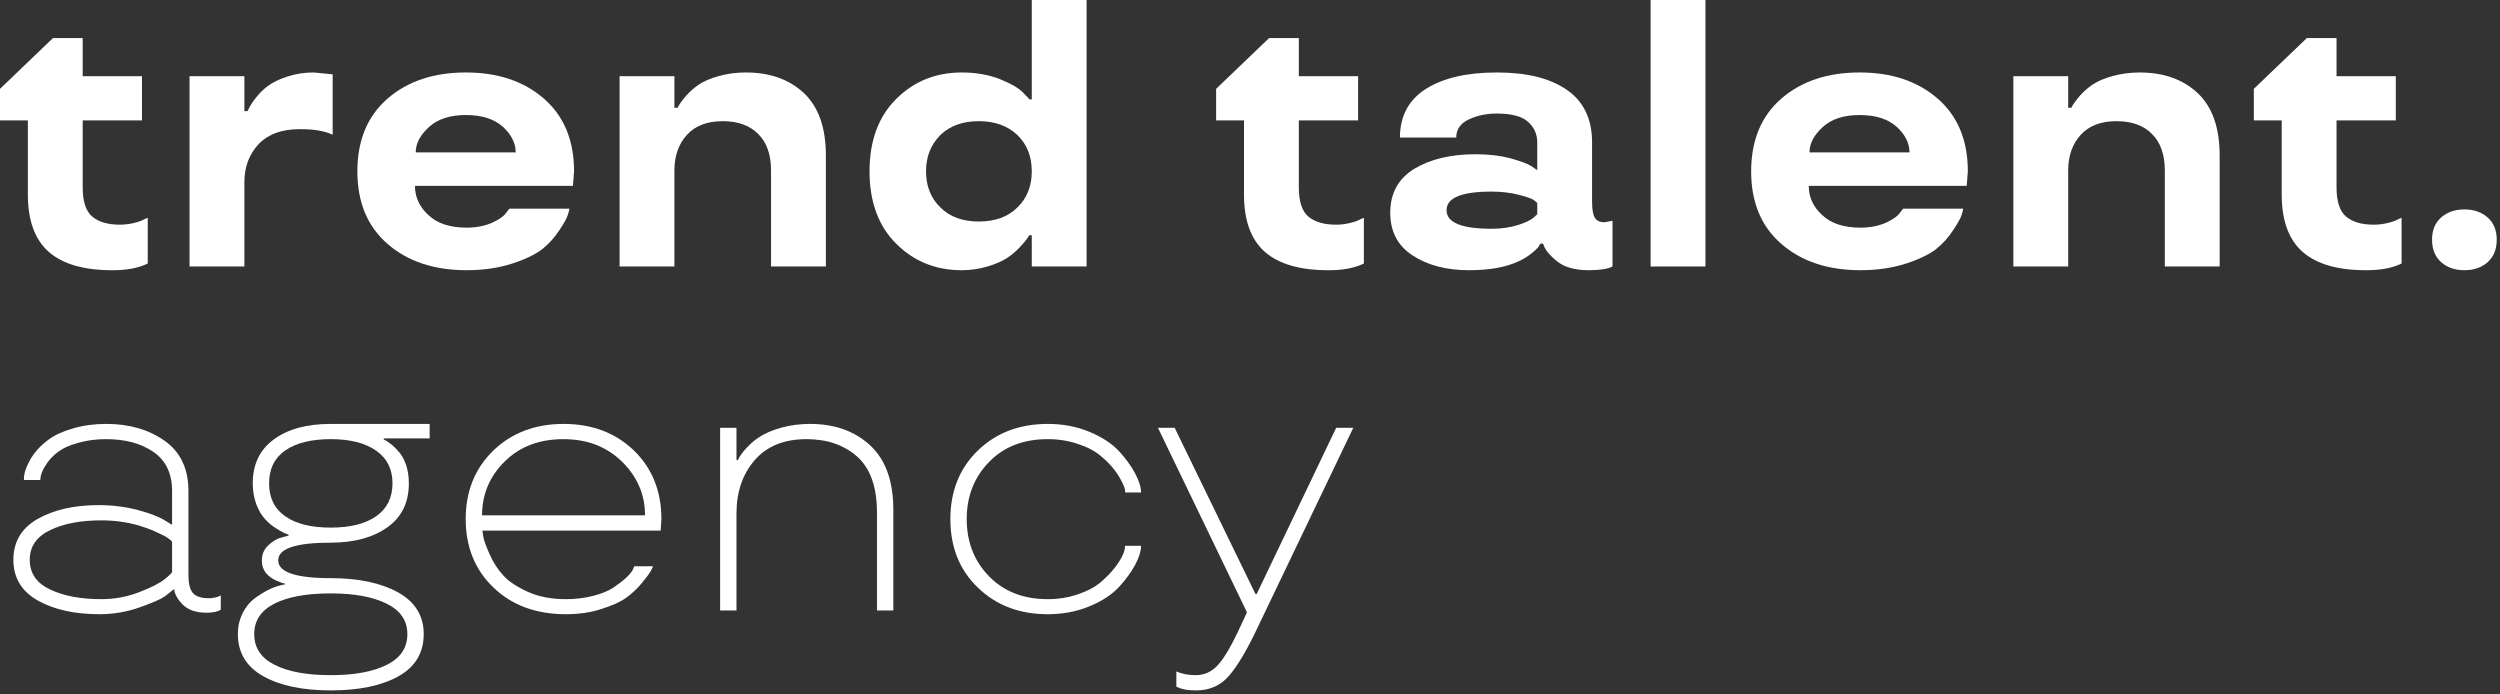
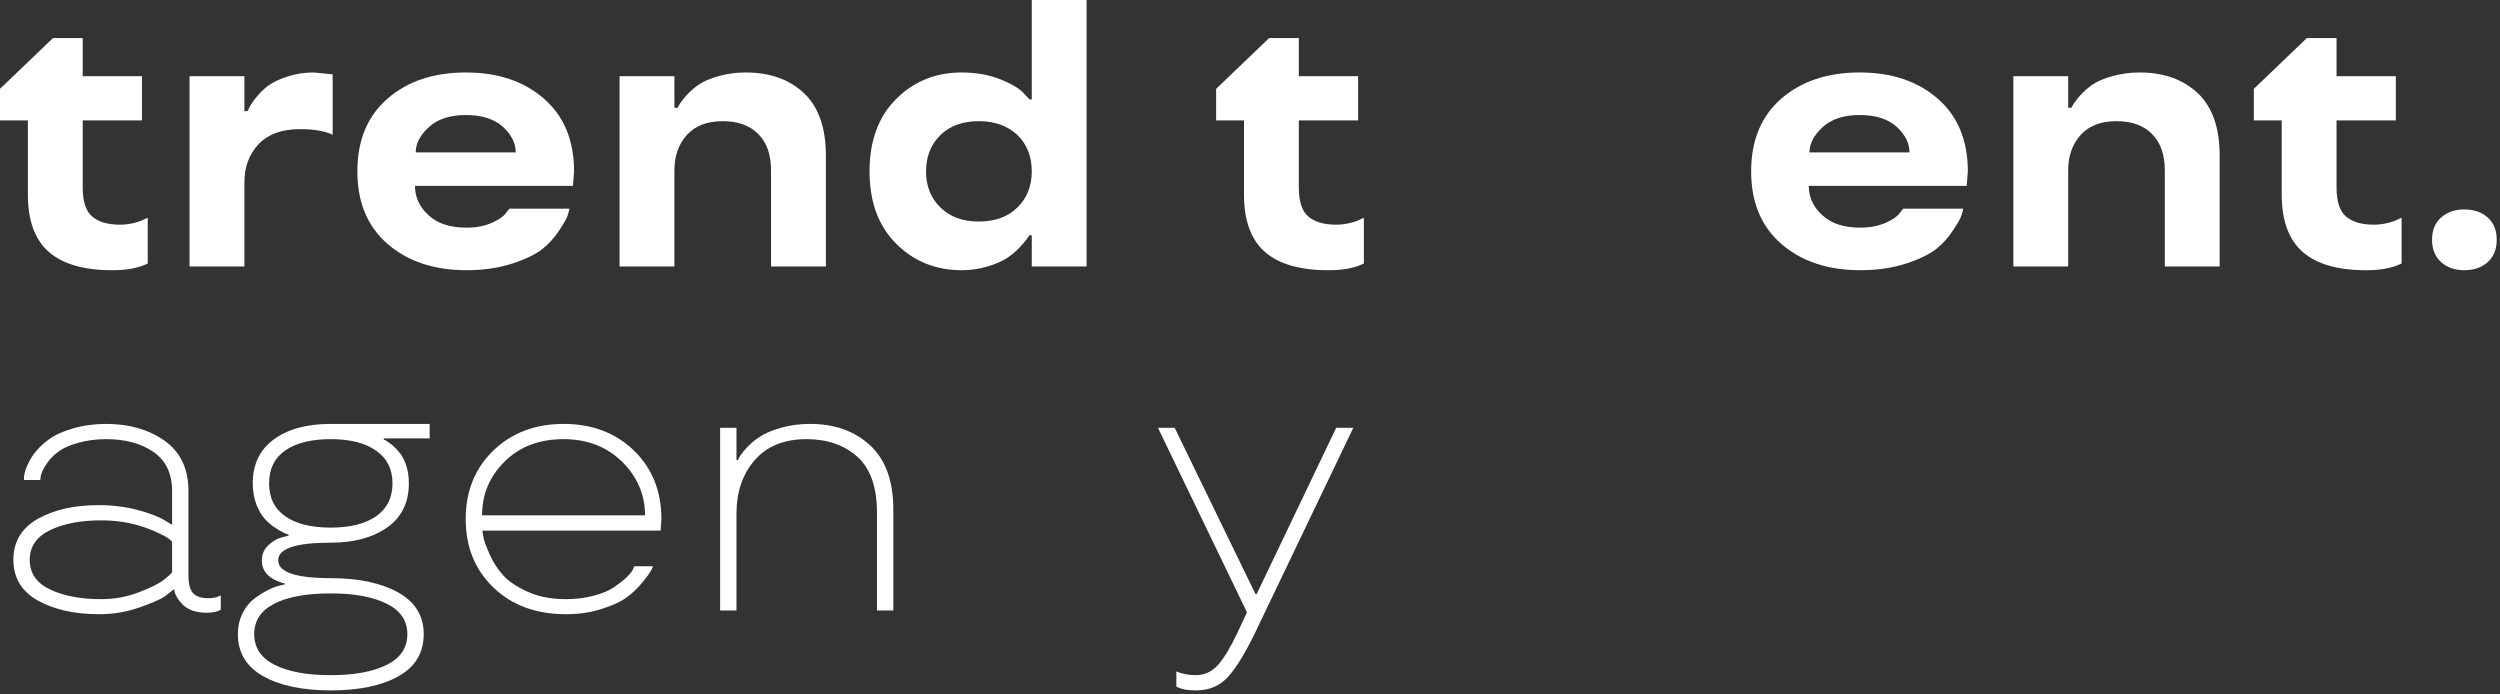
<svg xmlns="http://www.w3.org/2000/svg" width="306" height="85" viewBox="0 0 306 85" fill="none">
  <rect x="0" y="0" width="306" height="85" fill="#333333" stroke="none" />
  <path d="M304.508 26.636C305.236 27.288 305.6 28.191 305.6 29.343C305.6 30.495 305.236 31.405 304.508 32.072C303.765 32.74 302.81 33.073 301.642 33.073C300.474 33.073 299.519 32.74 298.776 32.072C298.048 31.405 297.684 30.495 297.684 29.343C297.684 28.191 298.048 27.288 298.776 26.636C299.519 25.969 300.474 25.635 301.642 25.635C302.81 25.635 303.765 25.969 304.508 26.636Z" fill="white" />
  <path d="M279.282 23.816V14.74H275.87V10.873L282.353 4.663H285.992V9.326H293.248V14.74H285.992V22.929C285.992 24.672 286.387 25.87 287.175 26.523C287.964 27.175 289.086 27.501 290.542 27.501C291.118 27.501 291.687 27.432 292.248 27.296C292.824 27.159 293.248 27.008 293.521 26.841L293.954 26.659V32.255C292.801 32.816 291.338 33.089 289.564 33.074C286.121 33.074 283.543 32.323 281.83 30.822C280.131 29.32 279.282 26.985 279.282 23.816Z" fill="white" />
  <path d="M271.685 32.618H264.974V20.881C264.974 18.925 264.451 17.431 263.405 16.4C262.374 15.354 260.926 14.831 259.06 14.831C257.165 14.831 255.709 15.384 254.693 16.491C253.662 17.613 253.146 19.077 253.146 20.881V32.618H246.436V9.326H253.146V13.193H253.533C253.7 12.829 254.056 12.329 254.602 11.692C255.072 11.176 255.573 10.736 256.103 10.372C256.725 9.948 257.559 9.591 258.605 9.303C259.652 9.015 260.751 8.871 261.904 8.871C264.83 8.871 267.196 9.713 269.001 11.396C270.79 13.094 271.685 15.634 271.685 19.016V32.618Z" fill="white" />
  <path d="M240.863 20.972L240.727 22.747H221.392C221.392 24.142 221.946 25.34 223.053 26.34C224.129 27.357 225.684 27.864 227.716 27.864C228.868 27.864 229.899 27.667 230.809 27.273C231.674 26.879 232.242 26.485 232.515 26.09L232.948 25.544H240.295C240.264 25.757 240.196 26.022 240.09 26.34C239.969 26.72 239.635 27.319 239.089 28.137C238.513 29.032 237.823 29.805 237.019 30.458C236.14 31.14 234.904 31.739 233.311 32.255C231.643 32.8 229.778 33.073 227.716 33.073C223.743 33.073 220.52 32.004 218.049 29.866C215.577 27.728 214.341 24.763 214.341 20.972C214.341 17.181 215.569 14.216 218.026 12.078C220.482 9.94 223.682 8.871 227.625 8.871C231.537 8.871 234.722 9.94 237.178 12.078C239.635 14.216 240.863 17.181 240.863 20.972ZM232.151 15.513C231.075 14.558 229.566 14.08 227.625 14.08C225.684 14.08 224.182 14.565 223.121 15.536C222.029 16.521 221.483 17.56 221.483 18.652H233.721C233.721 17.53 233.198 16.484 232.151 15.513Z" fill="white" />
-   <path d="M202.035 0H208.745V32.619H202.035V0Z" fill="white" />
-   <path d="M170.167 26.045C170.167 23.649 171.153 21.852 173.124 20.654C175.095 19.471 177.59 18.88 180.608 18.88C182.17 18.88 183.572 19.039 184.816 19.357C186.059 19.706 186.924 20.024 187.409 20.313L188.16 20.836V17.424C188.16 16.423 187.78 15.581 187.022 14.899C186.264 14.232 184.998 13.898 183.224 13.898C181.95 13.898 180.812 14.133 179.812 14.603C178.765 15.088 178.242 15.832 178.242 16.832H171.35C171.365 14.179 172.442 12.184 174.58 10.85C176.703 9.531 179.584 8.871 183.224 8.871C186.908 8.871 189.767 9.584 191.799 11.009C193.846 12.435 194.87 14.573 194.87 17.424V24.703C194.87 25.643 194.983 26.295 195.211 26.659C195.438 27.023 195.833 27.205 196.394 27.205L197.372 27.023V32.618C196.796 32.922 195.833 33.073 194.483 33.073C192.739 33.073 191.42 32.694 190.525 31.936C189.721 31.284 189.213 30.685 189.001 30.139L188.865 29.821H188.523C188.523 29.881 188.448 30.018 188.296 30.23C188.144 30.427 187.849 30.7 187.409 31.049C186.984 31.398 186.476 31.709 185.885 31.982C184.338 32.709 182.314 33.073 179.812 33.073C177.052 33.073 174.754 32.474 172.919 31.276C171.084 30.094 170.167 28.35 170.167 26.045ZM182.564 28.001C183.762 28.001 184.839 27.849 185.794 27.546C186.704 27.258 187.333 26.962 187.682 26.659L188.16 26.227V24.839C188.038 24.718 187.879 24.589 187.682 24.453C187.424 24.286 186.825 24.081 185.885 23.838C184.884 23.581 183.777 23.452 182.564 23.452C178.894 23.452 177.059 24.21 177.059 25.726C177.059 27.243 178.894 28.001 182.564 28.001Z" fill="white" />
  <path d="M152.265 23.816V14.74H148.854V10.873L155.336 4.663H158.976V9.326H166.232V14.74H158.976V22.929C158.976 24.672 159.37 25.87 160.159 26.523C160.947 27.175 162.069 27.501 163.525 27.501C164.101 27.501 164.67 27.432 165.231 27.296C165.807 27.159 166.232 27.008 166.505 26.841L166.937 26.659V32.255C165.785 32.816 164.321 33.089 162.547 33.074C159.105 33.074 156.527 32.323 154.813 30.822C153.115 29.32 152.265 26.985 152.265 23.816Z" fill="white" />
  <path d="M117.713 33.074C114.529 33.074 111.852 31.989 109.684 29.821C107.515 27.652 106.431 24.703 106.431 20.972C106.431 17.242 107.515 14.292 109.684 12.124C111.852 9.955 114.529 8.871 117.713 8.871C119.442 8.871 121.004 9.144 122.399 9.69C123.81 10.266 124.765 10.827 125.265 11.373L126.016 12.169H126.289V0H132.999V32.619H126.289V28.797H125.97C125.834 29.1 125.447 29.593 124.81 30.276C124.355 30.761 123.832 31.201 123.241 31.595C122.604 32.004 121.785 32.353 120.784 32.641C119.799 32.929 118.775 33.074 117.713 33.074ZM115.098 16.537C113.93 17.704 113.346 19.183 113.346 20.972C113.346 22.777 113.93 24.248 115.098 25.385C116.25 26.538 117.82 27.114 119.806 27.114C121.808 27.114 123.385 26.538 124.537 25.385C125.705 24.248 126.289 22.777 126.289 20.972C126.289 19.137 125.697 17.651 124.515 16.514C123.317 15.392 121.747 14.831 119.806 14.831C117.835 14.831 116.265 15.399 115.098 16.537Z" fill="white" />
  <path d="M101.086 32.618H94.375V20.881C94.375 18.925 93.852 17.431 92.806 16.4C91.775 15.354 90.326 14.831 88.461 14.831C86.566 14.831 85.11 15.384 84.094 16.491C83.063 17.613 82.547 19.077 82.547 20.881V32.618H75.837V9.326H82.547V13.193H82.934C83.101 12.829 83.457 12.329 84.003 11.692C84.473 11.176 84.973 10.736 85.504 10.372C86.126 9.948 86.96 9.591 88.006 9.303C89.053 9.015 90.152 8.871 91.305 8.871C94.231 8.871 96.597 9.713 98.401 11.396C100.191 13.094 101.086 15.634 101.086 19.016V32.618Z" fill="white" />
  <path d="M70.264 20.972L70.128 22.747H50.793C50.793 24.142 51.347 25.34 52.454 26.34C53.53 27.357 55.085 27.864 57.117 27.864C58.269 27.864 59.3 27.667 60.21 27.273C61.075 26.879 61.643 26.485 61.916 26.09L62.348 25.544H69.695C69.665 25.757 69.597 26.022 69.491 26.34C69.37 26.72 69.036 27.319 68.49 28.137C67.914 29.032 67.224 29.805 66.42 30.458C65.54 31.14 64.305 31.739 62.712 32.255C61.044 32.8 59.179 33.073 57.117 33.073C53.144 33.073 49.921 32.004 47.449 29.866C44.978 27.728 43.742 24.763 43.742 20.972C43.742 17.181 44.97 14.216 47.427 12.078C49.883 9.94 53.083 8.871 57.026 8.871C60.938 8.871 64.123 9.94 66.579 12.078C69.036 14.216 70.264 17.181 70.264 20.972ZM61.552 15.513C60.476 14.558 58.967 14.08 57.026 14.08C55.085 14.08 53.583 14.565 52.522 15.536C51.43 16.521 50.884 17.56 50.884 18.652H63.122C63.122 17.53 62.599 16.484 61.552 15.513Z" fill="white" />
  <path d="M38.396 8.871L40.717 9.099V16.491C39.716 16.021 38.366 15.794 36.668 15.809C34.499 15.809 32.831 16.415 31.663 17.628C30.496 18.872 29.912 20.434 29.912 22.314V32.618H23.202V9.326H29.912V13.602H30.299C30.541 13.056 30.882 12.511 31.322 11.965C31.762 11.403 32.255 10.918 32.801 10.509C33.422 10.054 34.234 9.667 35.235 9.349C36.235 9.03 37.289 8.871 38.396 8.871Z" fill="white" />
  <path d="M3.412 23.816V14.74H0V10.873L6.483 4.663H10.122V9.326H17.378V14.74H10.122V22.929C10.122 24.672 10.517 25.87 11.305 26.523C12.094 27.175 13.216 27.501 14.671 27.501C15.248 27.501 15.816 27.432 16.378 27.296C16.954 27.159 17.378 27.008 17.651 26.841L18.084 26.659V32.255C16.931 32.816 15.468 33.089 13.693 33.074C10.251 33.074 7.673 32.323 5.96 30.822C4.261 29.32 3.412 26.985 3.412 23.816Z" fill="white" />
  <path d="M141.734 52.364H143.781L153.676 72.722H153.812L163.548 52.364H165.641L153.676 77.34C152.478 79.827 151.378 81.639 150.378 82.776C149.362 83.929 148.035 84.505 146.397 84.505C145.426 84.505 144.699 84.384 144.213 84.141L143.986 84.05V82.185C144.683 82.488 145.472 82.64 146.351 82.64C147.428 82.64 148.346 82.215 149.104 81.366C149.832 80.547 150.635 79.205 151.515 77.34L152.629 74.952L141.734 52.364Z" fill="white" />
-   <path d="M121.057 56.55C119.237 58.415 118.327 60.743 118.327 63.533C118.327 66.338 119.237 68.674 121.057 70.539C122.877 72.404 125.273 73.337 128.245 73.337C129.549 73.337 130.777 73.14 131.93 72.745C133.097 72.351 134.038 71.851 134.75 71.244C135.463 70.622 136.039 70.023 136.479 69.447C137.298 68.386 137.707 67.506 137.707 66.808H139.664C139.664 67.46 139.421 68.242 138.936 69.151C138.451 70.046 137.783 70.956 136.934 71.881C136.024 72.836 134.819 73.617 133.317 74.224C131.771 74.861 130.08 75.179 128.245 75.179C124.787 75.179 121.937 74.095 119.692 71.926C117.448 69.773 116.326 66.975 116.326 63.533C116.326 60.121 117.448 57.323 119.692 55.139C121.937 52.971 124.787 51.887 128.245 51.887C130.08 51.887 131.771 52.205 133.317 52.842C134.849 53.479 136.055 54.26 136.934 55.185C137.783 56.11 138.451 57.027 138.936 57.937C139.421 58.847 139.664 59.628 139.664 60.28H137.707C137.783 59.947 137.548 59.317 137.002 58.392C136.456 57.467 135.706 56.61 134.75 55.822C134.038 55.215 133.105 54.722 131.953 54.343C130.8 53.949 129.564 53.752 128.245 53.752C125.257 53.752 122.862 54.684 121.057 56.55Z" fill="white" />
  <path d="M109.343 74.724H107.341V62.714C107.341 59.636 106.545 57.369 104.953 55.913C103.33 54.472 101.253 53.752 98.72 53.752C95.975 53.752 93.86 54.609 92.374 56.322C90.888 58.036 90.145 60.212 90.145 62.851V74.724H88.143V52.364H90.145V56.322H90.304C90.516 55.867 90.888 55.352 91.419 54.776C91.919 54.245 92.45 53.805 93.011 53.456C93.678 53.017 94.558 52.645 95.649 52.342C96.756 52.038 97.924 51.887 99.152 51.887C102.155 51.887 104.604 52.759 106.5 54.503C108.395 56.262 109.343 58.885 109.343 62.373V74.724Z" fill="white" />
  <path d="M80.955 63.533L80.864 64.943H59.05C59.065 65.156 59.111 65.451 59.187 65.83C59.262 66.225 59.513 66.899 59.937 67.855C60.362 68.825 60.908 69.674 61.575 70.402C62.212 71.13 63.213 71.805 64.578 72.427C65.897 73.033 67.459 73.337 69.263 73.337C70.461 73.337 71.584 73.2 72.63 72.927C73.676 72.654 74.503 72.313 75.109 71.904C76.353 71.055 77.134 70.334 77.452 69.743L77.634 69.311H79.931C79.841 69.538 79.742 69.743 79.636 69.925C79.439 70.258 79.082 70.736 78.567 71.358C78.006 72.04 77.369 72.639 76.656 73.155C75.974 73.655 74.957 74.118 73.608 74.542C72.319 74.967 70.871 75.179 69.263 75.179C65.624 75.179 62.674 74.095 60.415 71.926C58.14 69.758 57.003 66.96 57.003 63.533C57.003 60.121 58.133 57.323 60.392 55.139C62.652 52.971 65.518 51.887 68.99 51.887C72.463 51.887 75.329 52.971 77.589 55.139C79.833 57.323 80.955 60.121 80.955 63.533ZM68.968 53.752C66.011 53.752 63.615 54.662 61.78 56.481C59.93 58.301 59.005 60.5 59.005 63.078H78.953C78.953 60.561 78.021 58.377 76.156 56.527C74.275 54.677 71.879 53.752 68.968 53.752Z" fill="white" />
  <path d="M29.116 77.613C29.116 76.703 29.305 75.854 29.684 75.066C30.079 74.292 30.572 73.686 31.163 73.246C32.331 72.397 33.377 71.866 34.302 71.653L34.893 71.517V71.426C34.742 71.426 34.416 71.32 33.915 71.108C33.582 70.971 33.294 70.804 33.051 70.607C32.384 70.122 32.05 69.447 32.05 68.583C32.05 67.84 32.323 67.218 32.869 66.718C33.43 66.202 33.968 65.891 34.484 65.785L35.325 65.557V65.444C34.946 65.338 34.438 65.08 33.801 64.67C33.301 64.367 32.854 63.995 32.459 63.556C32.035 63.116 31.671 62.502 31.368 61.713C31.079 60.91 30.935 60.06 30.935 59.166C30.935 56.83 31.8 55.033 33.529 53.775C35.242 52.516 37.562 51.887 40.489 51.887H52.59V53.661H46.972V53.797C47.214 53.888 47.571 54.123 48.041 54.503C48.344 54.776 48.655 55.102 48.974 55.481C49.686 56.466 50.043 57.695 50.043 59.166C50.043 61.501 49.171 63.29 47.427 64.534C45.668 65.792 43.355 66.422 40.489 66.422C36.197 66.422 34.052 67.142 34.052 68.583C34.052 70.038 36.197 70.766 40.489 70.766C43.886 70.766 46.638 71.35 48.746 72.518C50.824 73.686 51.862 75.384 51.862 77.613C51.862 79.903 50.831 81.624 48.769 82.776C46.706 83.929 43.947 84.505 40.489 84.505C37.047 84.505 34.294 83.929 32.232 82.776C30.154 81.609 29.116 79.888 29.116 77.613ZM49.861 77.613C49.861 75.96 49.011 74.717 47.313 73.883C45.63 73.049 43.355 72.632 40.489 72.632C37.502 72.632 35.189 73.056 33.551 73.905C31.929 74.739 31.117 75.975 31.117 77.613C31.117 79.296 31.959 80.555 33.642 81.389C35.295 82.223 37.577 82.64 40.489 82.64C43.355 82.64 45.63 82.223 47.313 81.389C49.011 80.555 49.861 79.296 49.861 77.613ZM34.939 55.117C33.604 56.042 32.937 57.391 32.937 59.166C32.937 60.94 33.597 62.282 34.916 63.192C36.22 64.117 38.078 64.579 40.489 64.579C42.855 64.579 44.705 64.117 46.039 63.192C47.374 62.252 48.041 60.91 48.041 59.166C48.041 57.422 47.374 56.087 46.039 55.162C44.705 54.222 42.855 53.752 40.489 53.752C38.123 53.752 36.273 54.207 34.939 55.117Z" fill="white" />
  <path d="M25.294 74.997C24.627 74.997 24.035 74.906 23.52 74.724C23.02 74.527 22.625 74.277 22.337 73.974C22.049 73.67 21.837 73.405 21.7 73.177C21.564 72.95 21.457 72.723 21.382 72.495L21.336 72.154H21.245C20.745 72.563 20.388 72.844 20.176 72.996C19.676 73.344 18.652 73.792 17.105 74.338C15.528 74.899 13.883 75.179 12.169 75.179C9.121 75.179 6.604 74.618 4.617 73.496C2.631 72.374 1.638 70.713 1.638 68.514C1.638 66.316 2.631 64.647 4.617 63.51C6.604 62.388 9.091 61.827 12.078 61.827C13.731 61.827 15.323 62.024 16.855 62.418C18.341 62.828 19.418 63.237 20.085 63.647L21.063 64.238V60.098C21.063 57.96 20.305 56.368 18.789 55.321C17.272 54.275 15.346 53.752 13.011 53.752C11.752 53.752 10.6 53.904 9.553 54.207C8.507 54.495 7.696 54.859 7.12 55.299C6.559 55.723 6.111 56.178 5.778 56.663C5.216 57.452 4.936 58.15 4.936 58.756H2.934C2.889 58.119 3.124 57.323 3.639 56.368C4.17 55.397 4.944 54.541 5.96 53.797C6.718 53.236 7.719 52.781 8.962 52.433C10.206 52.069 11.555 51.887 13.011 51.887C15.801 51.887 18.174 52.569 20.131 53.934C22.087 55.314 23.065 57.369 23.065 60.098V70.402C23.065 71.434 23.247 72.162 23.611 72.586C23.99 73.011 24.634 73.223 25.544 73.223C26.045 73.223 26.492 73.132 26.886 72.95L27.023 72.859V74.633C26.629 74.876 26.052 74.997 25.294 74.997ZM12.397 73.337C14.035 73.337 15.589 73.049 17.06 72.472C18.516 71.911 19.532 71.396 20.108 70.926C20.684 70.471 21.003 70.167 21.063 70.016V66.331C21.018 66.225 20.874 66.088 20.631 65.921C20.404 65.739 19.971 65.504 19.334 65.216C18.713 64.913 17.962 64.625 17.083 64.352C15.627 63.912 14.065 63.692 12.397 63.692C9.88 63.692 7.802 64.087 6.164 64.875C4.481 65.679 3.639 66.892 3.639 68.514C3.639 70.167 4.473 71.38 6.142 72.154C7.779 72.942 9.864 73.337 12.397 73.337Z" fill="white" />
</svg>